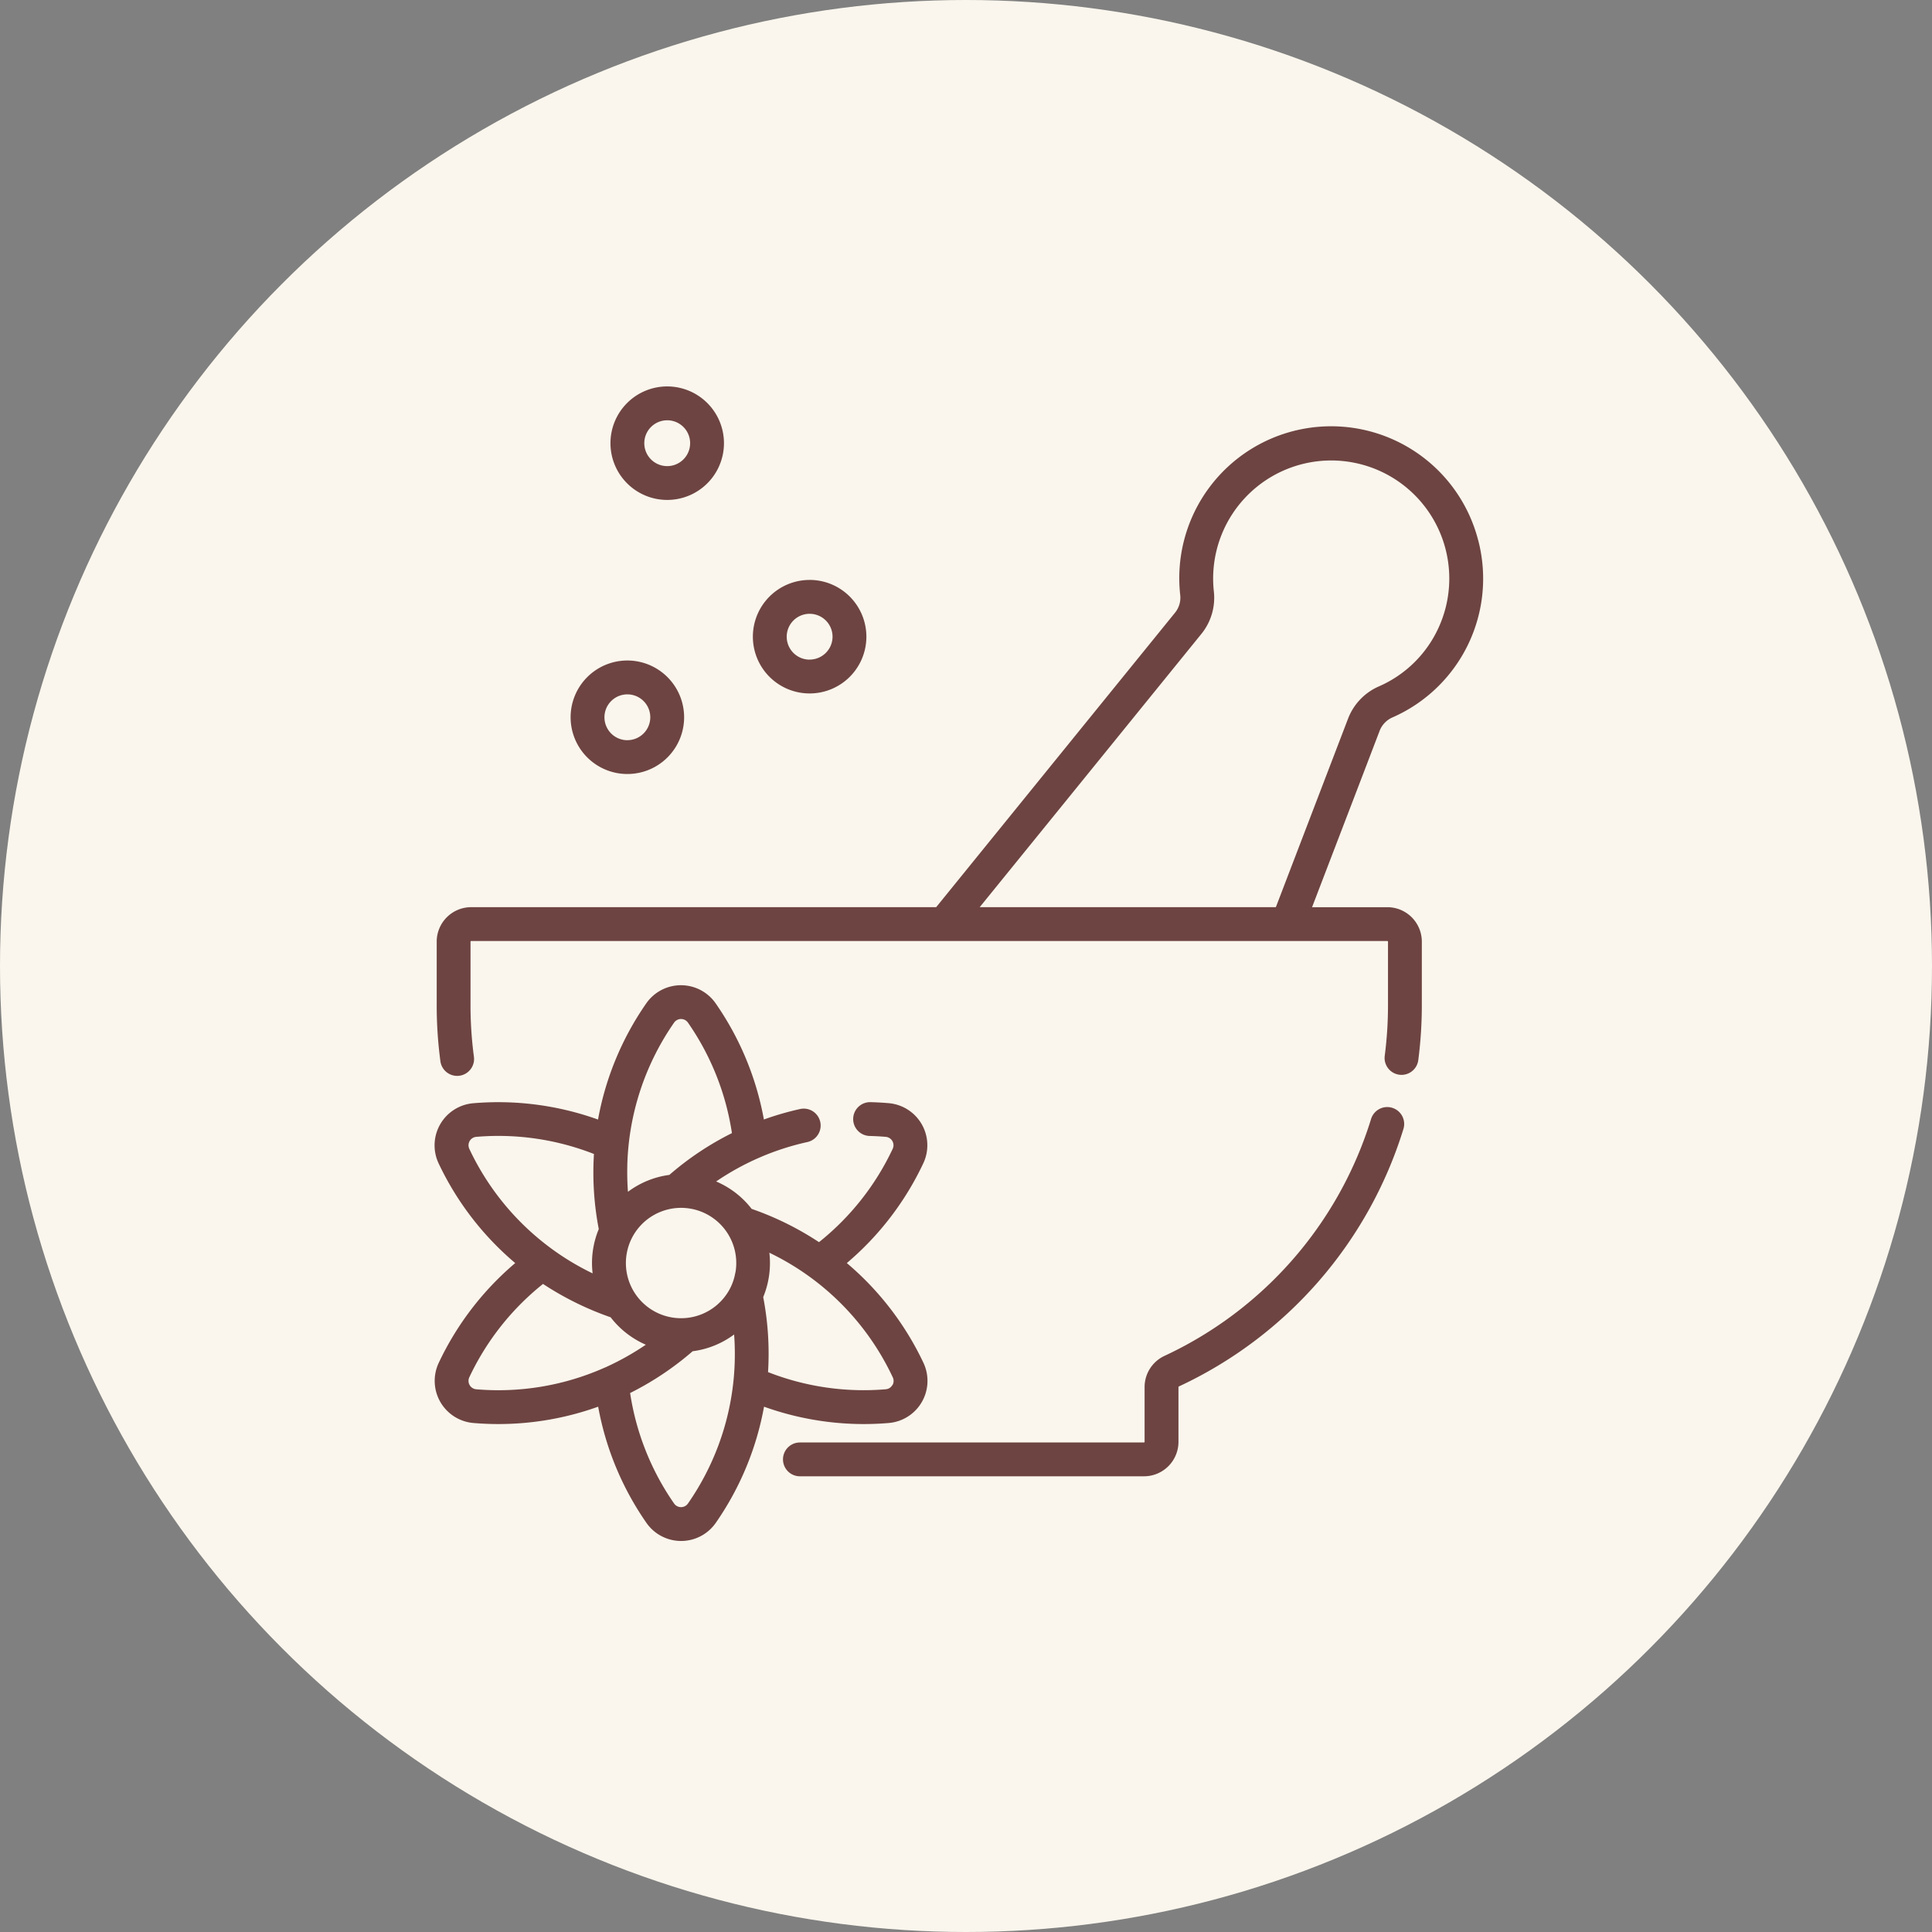
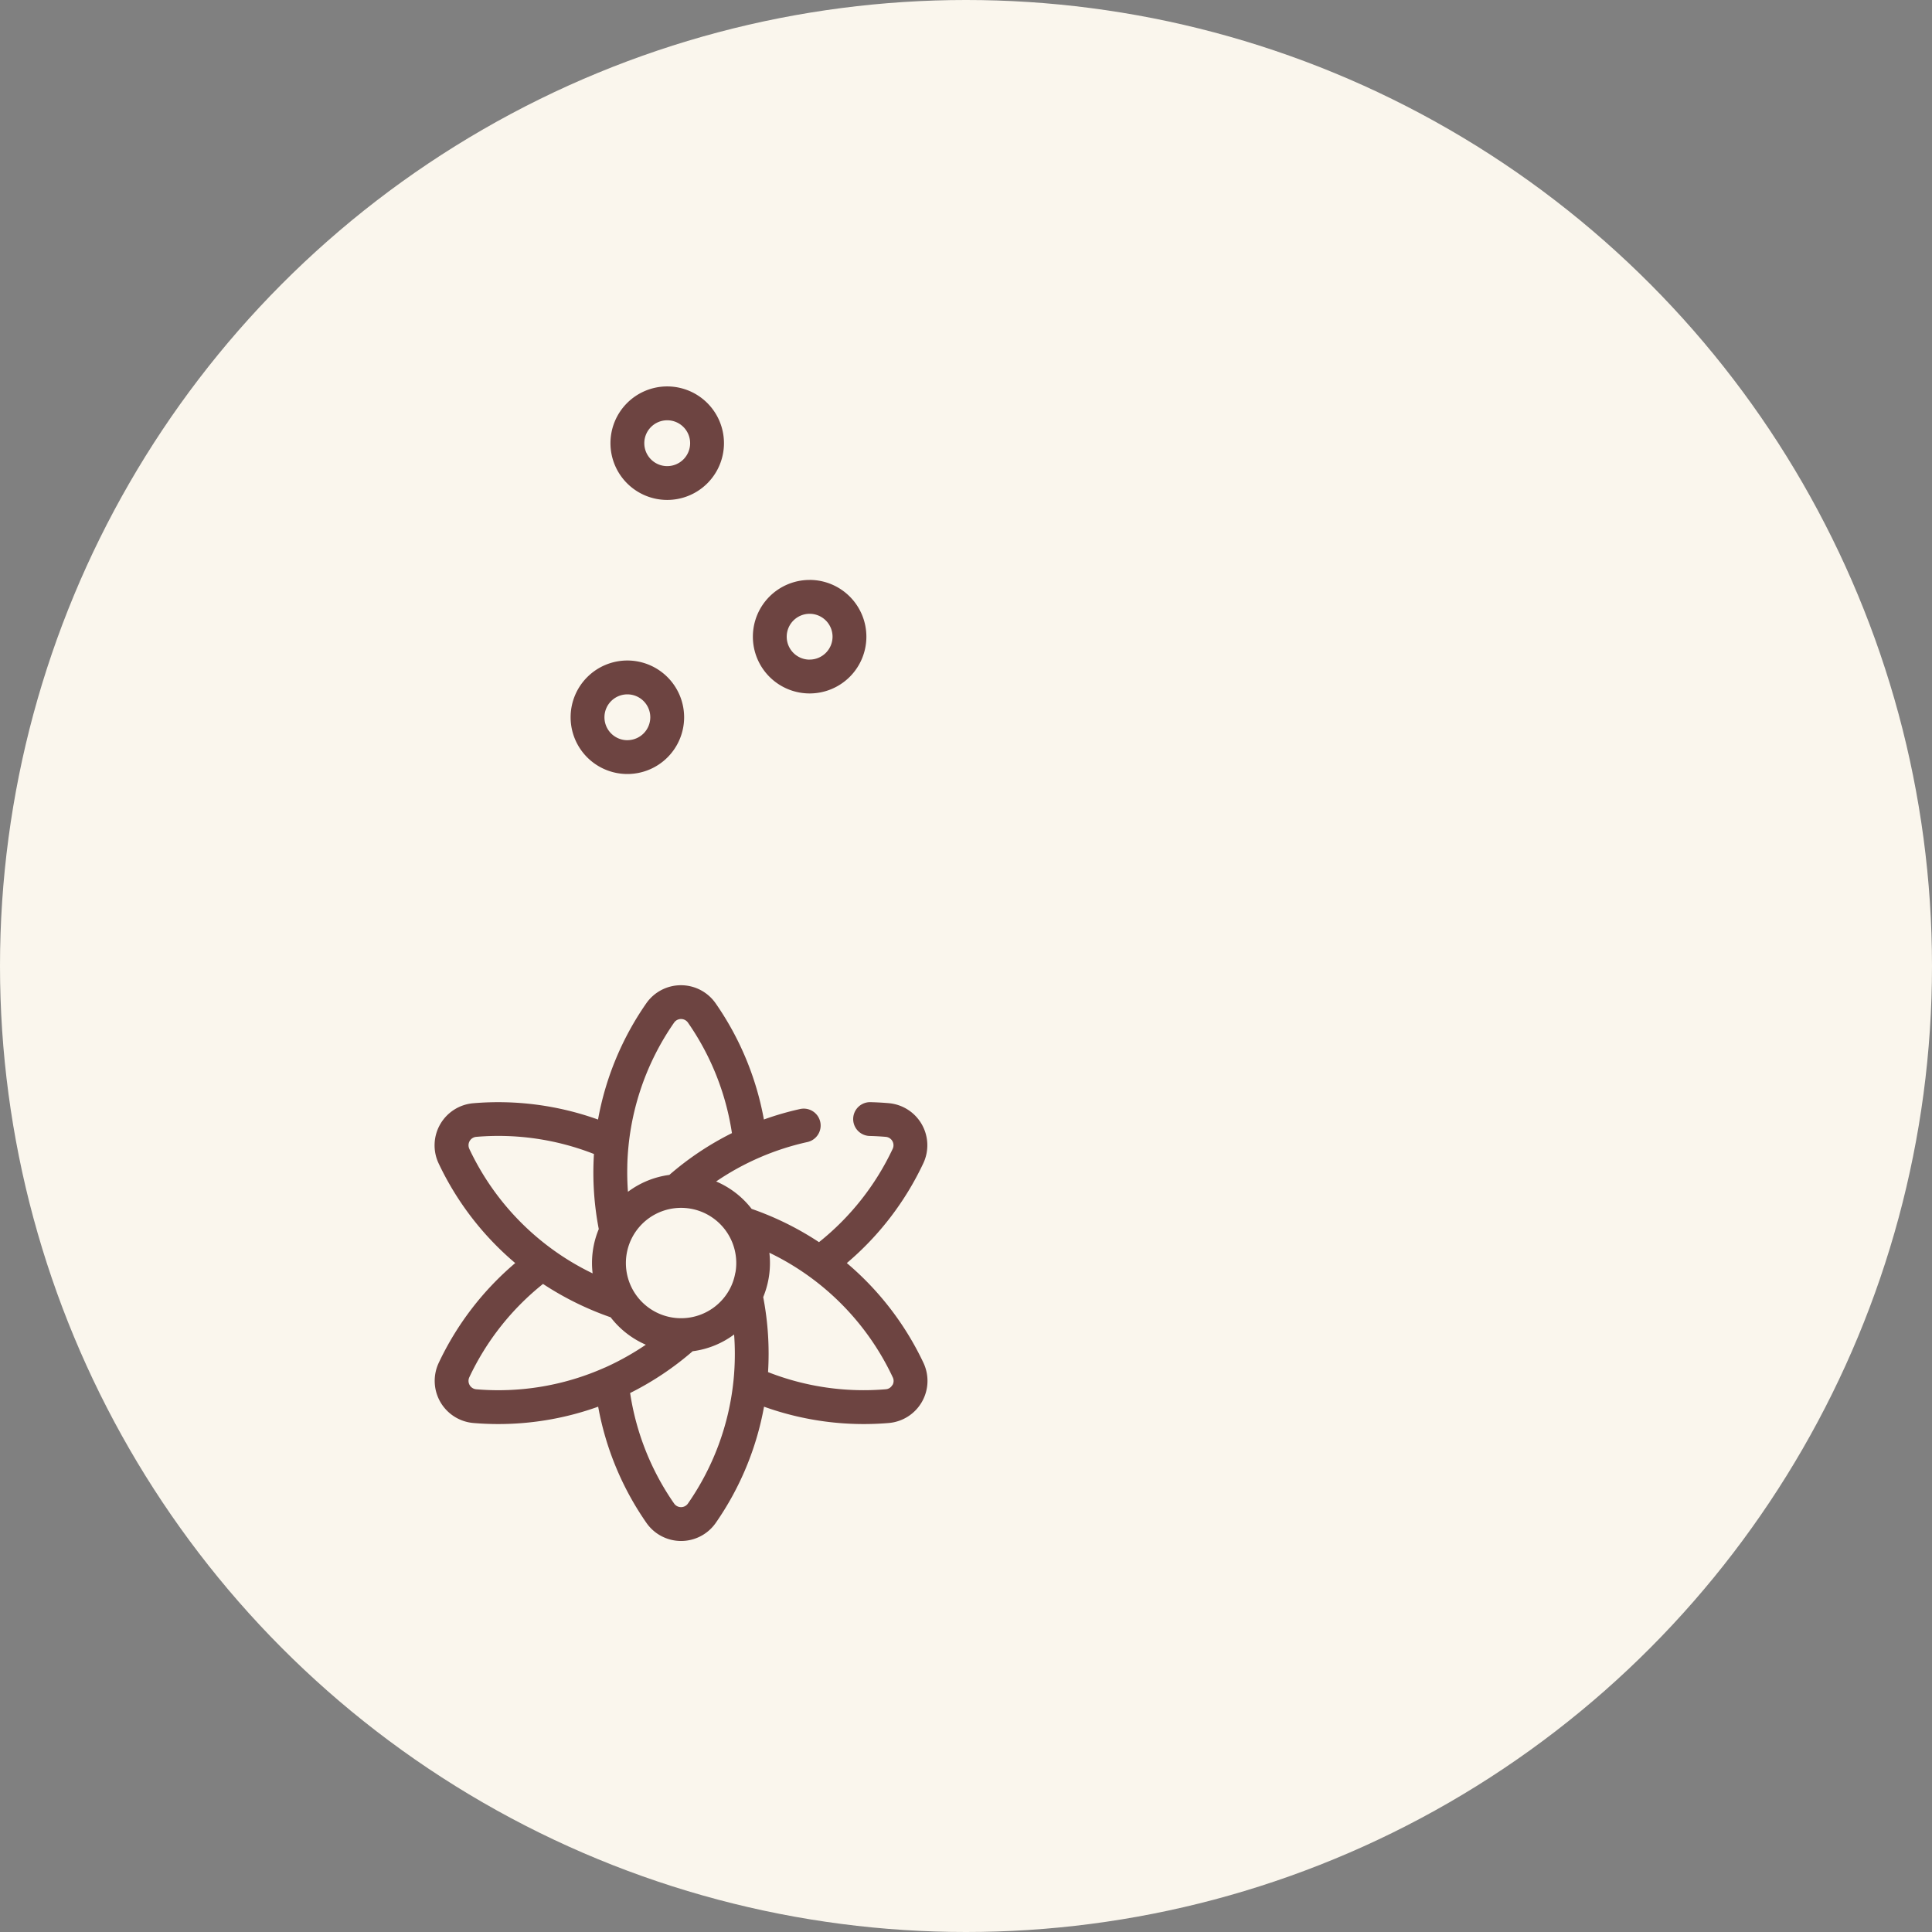
<svg xmlns="http://www.w3.org/2000/svg" width="80" height="80" viewBox="0 0 80 80">
  <rect x="0" y="0" width="80" height="80" fill="#808080" stroke="none" />
  <g id="Group_204762" data-name="Group 204762" transform="translate(-1233 -1268)">
    <circle id="Ellipse_5278" data-name="Ellipse 5278" cx="40" cy="40" r="40" transform="translate(1233 1268)" fill="#faf6ed" />
    <g id="Group_205452" data-name="Group 205452" transform="translate(1227.454 1284.001)">
-       <path id="Path_345410" data-name="Path 345410" d="M67.563,22.408a6.288,6.288,0,0,0-12.341,2.255.981.981,0,0,1-.21.73l-5.285,6.515-4.61,5.684H25.861a1.428,1.428,0,0,0-1.426,1.427v2.64a17.507,17.507,0,0,0,.153,2.312.7.7,0,1,0,1.388-.186,16.1,16.1,0,0,1-.141-2.127V39.02a.026.026,0,0,1,.025-.026H63.8a.026.026,0,0,1,.026.026v2.64a16.236,16.236,0,0,1-.135,2.085.7.7,0,1,0,1.389.181,17.659,17.659,0,0,0,.147-2.266V39.02A1.428,1.428,0,0,0,63.8,37.593H60.682c1.122-2.931,1.7-4.429,2.8-7.31a1,1,0,0,1,.538-.552,6.276,6.276,0,0,0,3.544-7.323ZM65.833,26.2a4.839,4.839,0,0,1-2.379,2.248,2.389,2.389,0,0,0-1.28,1.333l-2.991,7.81H46.92l3.895-4.8L56.1,26.275a2.373,2.373,0,0,0,.514-1.766A4.889,4.889,0,1,1,65.833,26.2ZM64,45.9a.7.7,0,0,0-.875.464,16.03,16.03,0,0,1-8.559,9.81,1.425,1.425,0,0,0-.819,1.29v2.269a.026.026,0,0,1-.025.025H39.474a.7.7,0,0,0,0,1.4h14.25a1.428,1.428,0,0,0,1.426-1.426V57.462a.023.023,0,0,1,.009-.02,17.433,17.433,0,0,0,9.307-10.669A.7.7,0,0,0,64,45.9Z" transform="translate(-0.806 -16.029)" fill="#6d4441" />
      <path id="Path_345411" data-name="Path 345411" d="M40.611,36.3a12.243,12.243,0,0,0,3.17-4.138,1.75,1.75,0,0,0-1.433-2.483q-.378-.033-.757-.042a.7.7,0,0,0-.033,1.4c.223.005.448.018.67.037a.349.349,0,0,1,.284.492,10.838,10.838,0,0,1-3.053,3.868,12.51,12.51,0,0,0-2.26-1.181q-.25-.1-.5-.187l-.029-.01A3.676,3.676,0,0,0,35.2,32.921a10.87,10.87,0,0,1,3.777-1.632.7.7,0,0,0-.3-1.368,12.178,12.178,0,0,0-1.5.434,12.242,12.242,0,0,0-2-4.813,1.75,1.75,0,0,0-2.868,0,12.242,12.242,0,0,0-2,4.815,12.238,12.238,0,0,0-5.17-.675,1.75,1.75,0,0,0-1.434,2.483A12.243,12.243,0,0,0,26.88,36.3a12.27,12.27,0,0,0-3.17,4.138,1.751,1.751,0,0,0,1.434,2.484q.519.044,1.038.044a12.245,12.245,0,0,0,4.133-.719,12.242,12.242,0,0,0,2,4.813,1.749,1.749,0,0,0,2.868,0,12.242,12.242,0,0,0,2-4.813,12.232,12.232,0,0,0,5.17.675,1.751,1.751,0,0,0,1.434-2.485A12.267,12.267,0,0,0,40.611,36.3Zm-9.09-4.042a10.833,10.833,0,0,1,1.94-5.917.35.35,0,0,1,.57,0,10.838,10.838,0,0,1,1.823,4.578,12.345,12.345,0,0,0-2.591,1.73,3.663,3.663,0,0,0-1.715.7q-.04-.543-.026-1.089Zm-6.543-.692a.349.349,0,0,1,.285-.492,10.837,10.837,0,0,1,4.877.709,12.333,12.333,0,0,0,.2,3.109,3.661,3.661,0,0,0-.255,1.835A10.845,10.845,0,0,1,24.978,31.568Zm5.615,9.06a10.823,10.823,0,0,1-5.33.9.35.35,0,0,1-.285-.494,10.863,10.863,0,0,1,3.053-3.868,12.654,12.654,0,0,0,2.8,1.381,3.7,3.7,0,0,0,1.457,1.136q-.334.227-.684.429A10.969,10.969,0,0,1,30.593,40.628Zm5.323.567h0a10.835,10.835,0,0,1-1.885,5.066.349.349,0,0,1-.57,0,10.839,10.839,0,0,1-1.823-4.578,12.4,12.4,0,0,0,2.589-1.73,3.656,3.656,0,0,0,1.717-.694c.02.267.03.536.03.8A11.009,11.009,0,0,1,35.916,41.195Zm.079-4.5a2.249,2.249,0,0,1-.2.621h0a2.285,2.285,0,1,1,.238-1.015,2.3,2.3,0,0,1-.034.394Zm6.5,4.659a.337.337,0,0,1-.269.173,10.831,10.831,0,0,1-4.877-.71,12.364,12.364,0,0,0-.2-3.106,3.7,3.7,0,0,0,.255-1.837,10.822,10.822,0,0,1,5.109,5.158A.341.341,0,0,1,42.5,41.355ZM31.524,11.349a2.35,2.35,0,1,0,2.35,2.35,2.352,2.352,0,0,0-2.35-2.35Zm0,3.3a.949.949,0,1,1,.949-.949A.95.95,0,0,1,31.524,14.648Zm7.547-6.636a2.35,2.35,0,1,0,2.35,2.35A2.352,2.352,0,0,0,39.072,8.012Zm0,3.3a.949.949,0,1,1,.949-.949A.95.95,0,0,1,39.072,11.311ZM33.174,0a2.35,2.35,0,1,0,2.35,2.35A2.352,2.352,0,0,0,33.174,0Zm0,3.3a.949.949,0,1,1,.949-.949A.95.95,0,0,1,33.174,3.3Z" transform="translate(0)" fill="#6d4441" />
    </g>
  </g>
</svg>